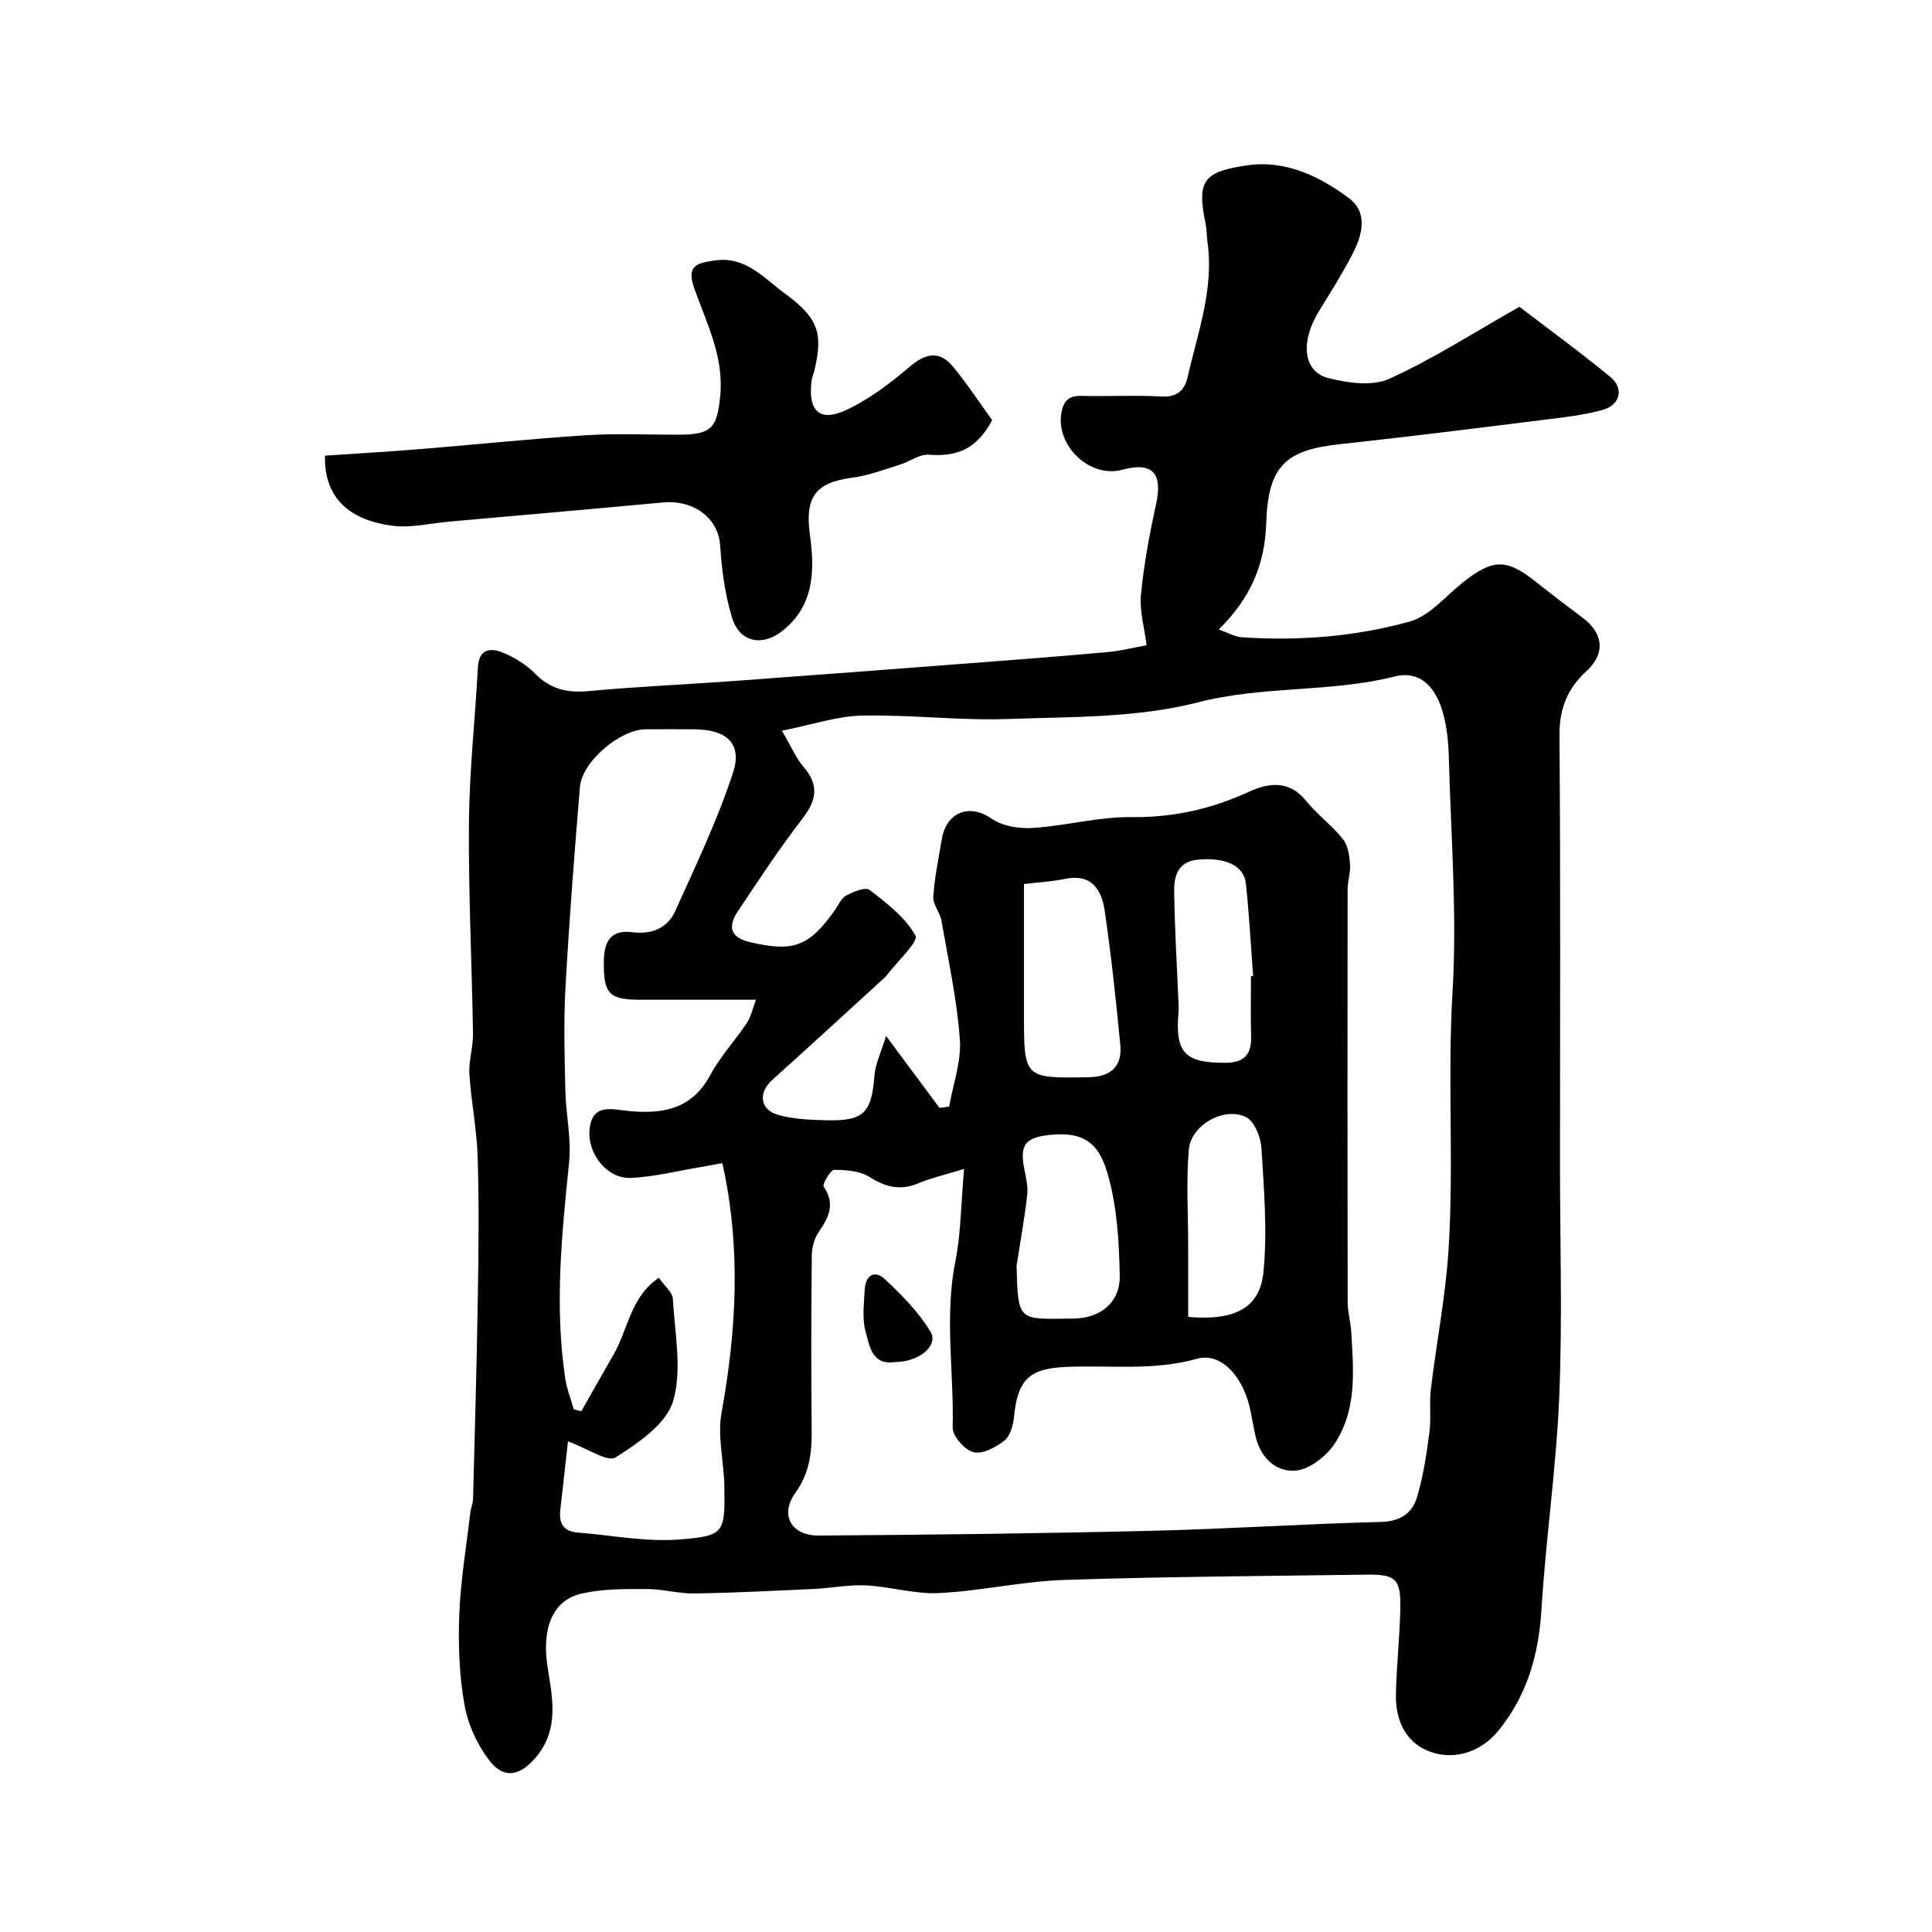
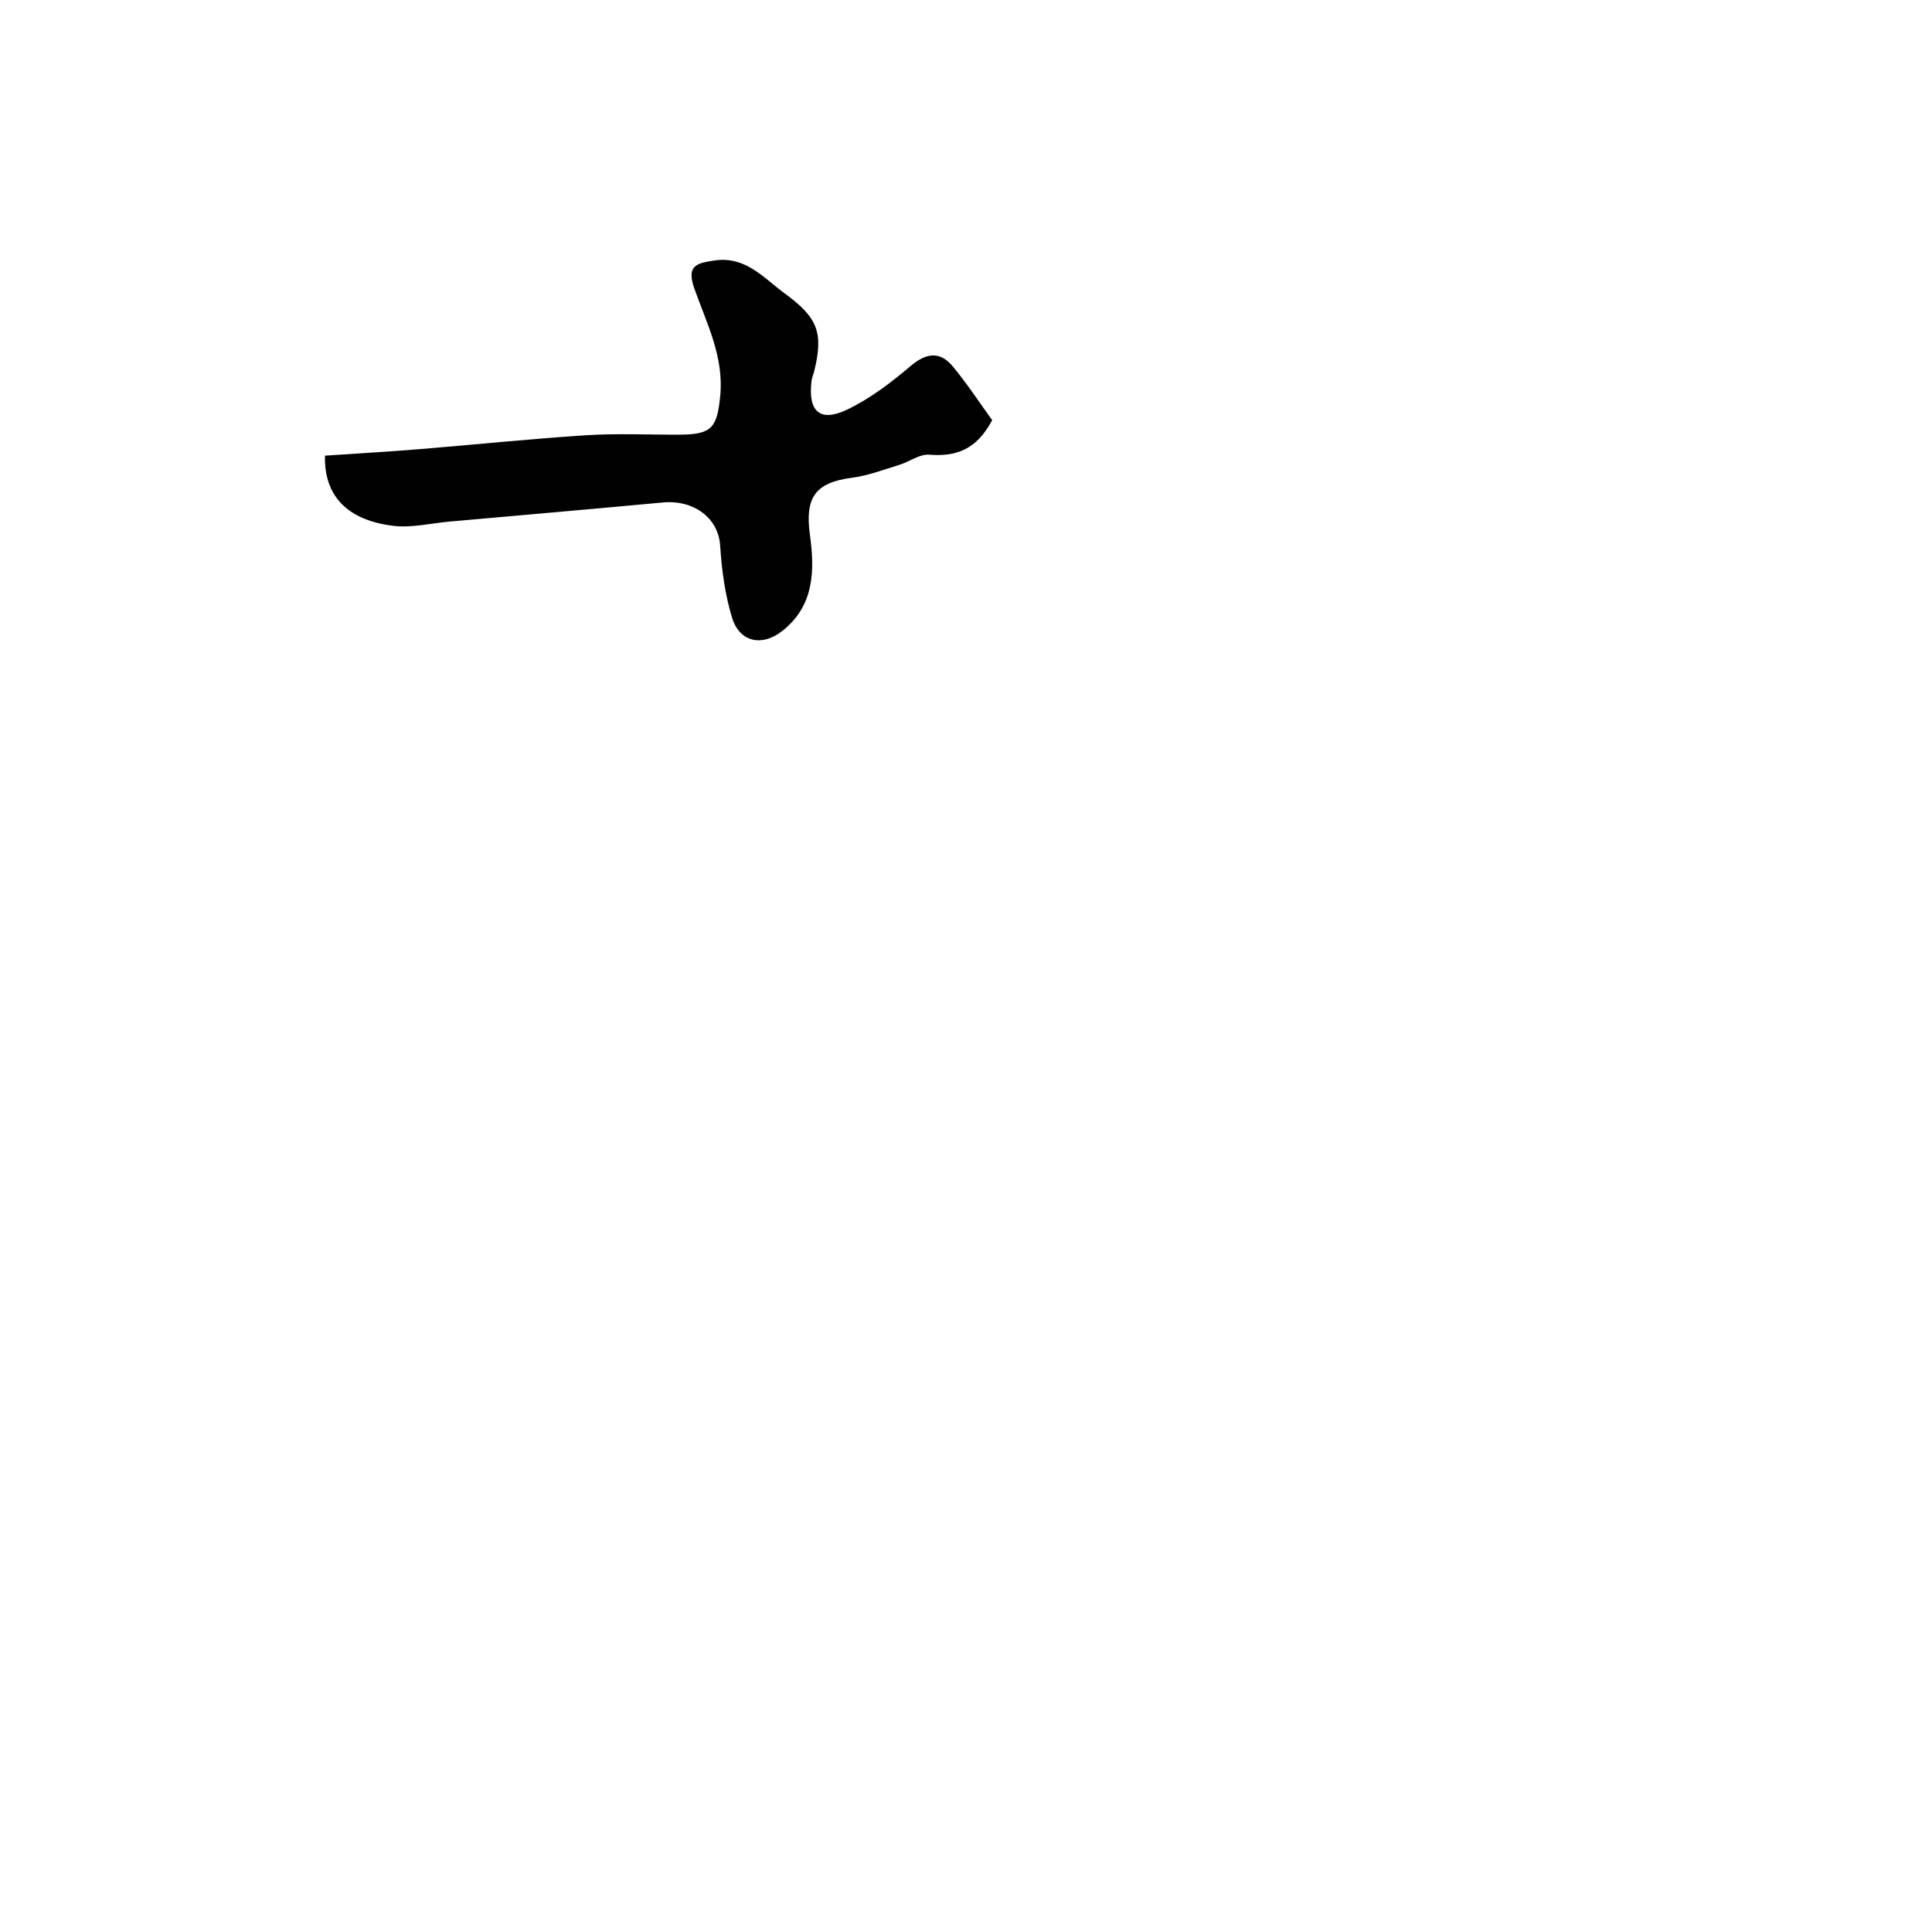
<svg xmlns="http://www.w3.org/2000/svg" enable-background="new 0 0 400 400" viewBox="0 0 400 400">
  <g fill="#010102">
-     <path d="m237.39 133.59c-.46-3.69-1.49-7.14-1.17-10.45.61-6.29 1.77-12.55 3.13-18.74 1.42-6.47-.74-8.83-7.06-7.13-6.63 1.78-13.74-4.99-12.54-11.78.47-2.64 1.63-3.61 4.29-3.53 5.5.15 11.01-.18 16.49.13 3.21.18 4.76-1.37 5.34-3.95 2.09-9.23 5.5-18.29 4.13-28.04-.18-1.3-.16-2.64-.42-3.93-1.84-8.87-.33-10.66 8.78-11.96 7.67-1.1 14.87 2.25 20.93 6.82 4.01 3.02 2.75 7.65.74 11.54-2.09 4.05-4.53 7.92-6.93 11.81-3.91 6.34-3.35 12.56 1.89 13.89 4.03 1.02 9.12 1.75 12.63.16 9.03-4.08 17.45-9.53 26.96-14.91 5.74 4.39 12.45 9.28 18.85 14.54 2.85 2.34 2.03 5.8-1.6 6.8-4.06 1.12-8.32 1.58-12.53 2.1-13.97 1.74-27.94 3.49-41.94 5.01-11.12 1.21-14.81 4.4-15.2 16.3-.28 8.63-3.23 15.56-9.83 22.05 1.93.68 3.33 1.52 4.78 1.62 11.76.79 23.49-.12 34.77-3.26 4.09-1.14 7.39-5.23 10.97-8.08 6.2-4.93 9.06-4.98 15.07-.19 3.2 2.55 6.46 5.03 9.74 7.48 4.3 3.2 4.79 7.4.81 11.05-4.05 3.71-5.65 7.89-5.6 13.48.24 29.53.11 59.05.11 88.58 0 16.02.51 32.06-.15 48.05-.61 14.76-2.78 29.45-3.69 44.21-.57 9.3-2.94 17.67-8.81 24.94-3.64 4.52-9.01 6.23-14 4.56-4.71-1.58-7.45-5.81-7.32-11.99.13-5.94.79-11.87.91-17.8.13-6-.97-7.04-6.81-6.96-20.93.29-41.88.41-62.8 1.1-8.65.29-17.24 2.29-25.89 2.72-5 .25-10.06-1.33-15.11-1.59-3.57-.18-7.18.56-10.77.73-8.26.39-16.52.81-24.79.94-3.26.05-6.52-.92-9.79-.92-4.47 0-9.06-.06-13.38.9-6.37 1.4-8.4 7.44-7.22 15.18.95 6.16 2.5 12.73-2.22 18.53-3.17 3.9-6.6 4.94-9.65 1.1-2.61-3.28-4.58-7.59-5.32-11.71-1.1-6.13-1.32-12.52-1.08-18.76.27-7.02 1.46-14.01 2.28-21.01.11-.97.54-1.92.57-2.88.37-14.1.77-28.2 1-42.3.15-9.53.25-19.07-.05-28.59-.18-5.71-1.35-11.39-1.71-17.1-.17-2.73.79-5.51.75-8.27-.23-14.6-.96-29.21-.84-43.8.09-10.69 1.27-21.37 1.85-32.06.22-3.99 2.67-4.16 5.32-3.04 2.36 1 4.73 2.45 6.51 4.27 3.15 3.21 6.62 4.05 11.01 3.64 10-.93 20.04-1.36 30.06-2.09 17.57-1.28 35.14-2.62 52.7-3.97 8.37-.64 16.74-1.29 25.1-2.06 2.41-.22 4.77-.84 7.75-1.38zm-37.79 108.42c-4.23 1.3-6.92 1.91-9.43 2.96-3.7 1.56-6.74.87-10.09-1.26-2.01-1.28-4.89-1.51-7.37-1.5-.78 0-2.51 2.98-2.17 3.49 2.45 3.6 1.06 6.35-1.05 9.39-.94 1.35-1.41 3.29-1.42 4.97-.12 12-.15 24-.02 35.99.05 4.71-.43 8.93-3.38 13.03-3.29 4.56-.85 8.88 4.85 8.84 22.93-.16 45.87-.43 68.79-.98 15.87-.38 31.73-1.44 47.6-1.84 4.02-.1 6.48-1.81 7.47-5.12 1.29-4.33 1.96-8.88 2.56-13.38.39-2.95-.05-6 .3-8.96 1.15-9.57 3.02-19.08 3.65-28.68 1.16-17.82-.24-35.68.84-53.57.97-16.19-.35-32.52-.77-48.78-.08-2.93-.39-5.93-1.14-8.76-1.28-4.88-4.33-9.23-10.05-7.79-13.36 3.35-27.22 1.87-40.77 5.36-12.56 3.24-26.11 2.97-39.26 3.44-10.07.36-20.2-.92-30.29-.7-5.18.11-10.33 1.89-16.56 3.13 2.03 3.46 2.94 5.72 4.46 7.47 3.27 3.78 2.74 6.91-.21 10.73-4.78 6.19-9.09 12.75-13.43 19.27-1.97 2.97-1.61 5.3 2.45 6.27 9.04 2.15 12.31 1 17.66-6.55.75-1.06 1.33-2.5 2.36-3.06 1.48-.79 4.01-1.83 4.86-1.17 3.56 2.75 7.41 5.68 9.49 9.46.68 1.23-3.66 5.26-5.75 7.98-.5.65-1.15 1.2-1.77 1.76-7.37 6.73-14.72 13.48-22.14 20.15-2.91 2.61-2.57 6.15 1.23 7.22 3.26.92 6.8 1.05 10.22 1.12 7.59.15 9.14-1.6 9.74-9.35.18-2.33 1.32-4.58 2.39-8.11 4.37 5.89 7.72 10.39 11.07 14.9.66-.09 1.33-.18 1.99-.27.81-4.63 2.55-9.33 2.22-13.88-.6-8.25-2.39-16.42-3.81-24.6-.3-1.72-1.8-3.39-1.69-5.01.27-4.02 1.11-8.01 1.79-12 .89-5.25 5.5-7.43 10.25-4.14 2.25 1.56 5.71 2.12 8.55 1.94 6.85-.44 13.67-2.33 20.48-2.25 8.63.1 16.51-1.67 24.25-5.23 4.12-1.89 8.36-2.47 11.87 1.87 2.29 2.83 5.33 5.07 7.61 7.91 1.04 1.29 1.34 3.37 1.48 5.14.14 1.76-.5 3.56-.5 5.35-.04 28.49-.04 56.99.01 85.48 0 1.95.6 3.89.72 5.84.49 8.07 1.29 16.34-3.47 23.44-1.71 2.55-5.08 5.2-7.92 5.49-3.99.41-7.26-2.47-8.33-6.84-.42-1.73-.72-3.49-1.06-5.25-1.36-7.11-6-12.49-11.15-11.05-9.07 2.55-18.12 1.28-27.18 1.69-7.73.35-9.95 2.77-10.71 10.51-.17 1.68-.81 3.85-2.01 4.78-1.77 1.36-4.51 2.84-6.35 2.36-1.83-.47-4.36-3.33-4.32-5.08.29-11.45-1.74-22.91.55-34.38 1.16-5.79 1.16-11.83 1.81-19.19zm-82.01 56.4c-.51 4.57-1.02 9.41-1.59 14.23-.34 2.83.73 4.44 3.67 4.67 7.03.54 14.14 1.98 21.08 1.42 9.31-.74 9.34-1.41 9.22-10.95-.07-5.08-1.47-10.34-.59-15.21 3.1-17.16 4.07-34.19.18-51.75-1.8.32-3.37.63-4.94.89-4.67.77-9.32 1.96-14.01 2.17-4.85.22-9.07-4.97-8.54-10.11.57-5.5 4.84-4.04 8.18-3.74 7.03.65 13.01-.39 16.79-7.43 2.07-3.85 5.14-7.15 7.59-10.81.83-1.24 1.14-2.83 1.89-4.8-8.67 0-16.16 0-23.65 0-6.79 0-7.93-1.11-7.85-8.01.04-3.75 1.24-6.57 5.81-5.98 3.97.51 7.34-.75 8.97-4.38 4.25-9.45 8.78-18.85 11.97-28.67 1.97-6.07-1.36-8.92-8.11-8.96-3.33-.02-6.66-.01-9.99 0-5.25.01-13.16 6.68-13.6 11.93-1.15 13.79-2.22 27.6-2.99 41.42-.4 7.14-.19 14.32-.03 21.48.11 4.94 1.28 9.93.78 14.78-1.52 14.96-3.06 29.87-.79 44.87.33 2.15 1.16 4.22 1.76 6.32.52.13 1.03.26 1.55.39 2.22-3.9 4.41-7.81 6.66-11.69 3.02-5.19 3.49-11.94 9.4-15.94 1.17 1.7 2.81 2.98 2.89 4.36.41 7.1 1.98 14.69.05 21.19-1.4 4.73-7.21 8.66-11.89 11.64-1.64 1.05-5.77-1.83-9.87-3.33zm94.41-115.38v26.85c0 13.42 0 13.37 13.38 13.15 4.5-.07 6.99-2.16 6.57-6.63-.88-9.29-1.89-18.59-3.23-27.82-.63-4.36-2.7-7.77-8.24-6.61-2.68.55-5.44.69-8.48 1.06zm-1.53 79.03c.3 11.58.32 11.07 11.28 10.94h.5c5.57-.09 9.69-3.31 9.58-8.91-.13-6.98-.55-14.19-2.44-20.84-1.63-5.72-4.15-8.95-11.48-8.33-5.57.48-6.93 1.91-5.78 7.42.36 1.71.74 3.53.53 5.23-.57 4.85-1.44 9.66-2.19 14.49zm35.53 10.59c9.53.84 14.85-1.79 15.58-9.25.83-8.47.11-17.14-.41-25.69-.14-2.26-1.43-5.51-3.17-6.4-4.46-2.28-11.42 1.59-11.86 6.66-.58 6.61-.14 13.3-.14 19.96zm13-70.54c.15-.01.3-.02.45-.03-.49-6.39-.82-12.81-1.51-19.18-.41-3.75-4.35-5.44-9.91-4.92-4.18.39-4.97 3.4-4.93 6.54.1 7.74.58 15.47.9 23.21.03.66.05 1.33-.01 1.99-.71 8.27 1.36 10.37 9.78 10.32 3.83-.02 5.37-1.74 5.26-5.46-.12-4.16-.03-8.31-.03-12.47z" />
-     <path d="m67.28 94.34c6.57-.45 13.15-.82 19.72-1.36 11.46-.93 22.9-2.14 34.38-2.87 6.47-.41 12.99-.08 19.49-.12 6.57-.04 7.6-1.55 8.24-7.98.81-8.14-2.81-15.07-5.34-22.23-1.69-4.78.38-5.28 4.07-5.84 6.51-.99 10.18 3.55 14.63 6.81 6.82 5 8.09 8.1 6.08 16.19-.16.63-.44 1.24-.52 1.88-.79 6.31 1.67 8.68 7.28 6.02 4.78-2.26 9.15-5.61 13.22-9.06 3.3-2.79 6.11-3.09 8.76.11 3.06 3.7 5.7 7.75 8.13 11.1-3.29 6.2-7.56 7.58-13.06 7.15-1.98-.16-4.06 1.46-6.15 2.1-3.24.99-6.47 2.24-9.8 2.67-7.72 1-9.77 4.18-8.73 11.77 1 7.31 1.01 14.79-5.88 20.08-4.07 3.12-8.68 2.22-10.24-2.89-1.46-4.79-2.14-9.9-2.46-14.92-.36-5.68-5.44-9.51-11.86-8.92-14.72 1.37-29.45 2.65-44.18 3.96-3.93.35-7.96 1.36-11.78.86-9.19-1.17-14.21-6-14-14.51z" />
-     <path d="m185.27 282c-4.82.73-5.28-3.48-6.1-6.51-.71-2.64-.27-5.63-.14-8.45.14-2.92 1.97-4.25 4.17-2.2 3.5 3.26 6.99 6.8 9.44 10.86 1.76 2.89-2.38 6.31-7.37 6.3z" />
+     <path d="m67.28 94.34c6.57-.45 13.15-.82 19.72-1.36 11.46-.93 22.9-2.14 34.38-2.87 6.47-.41 12.99-.08 19.49-.12 6.57-.04 7.6-1.55 8.24-7.98.81-8.14-2.81-15.07-5.34-22.23-1.69-4.78.38-5.28 4.07-5.84 6.51-.99 10.18 3.55 14.63 6.81 6.82 5 8.09 8.1 6.08 16.19-.16.63-.44 1.24-.52 1.88-.79 6.31 1.67 8.68 7.28 6.02 4.78-2.26 9.15-5.61 13.22-9.06 3.3-2.79 6.11-3.09 8.76.11 3.06 3.7 5.7 7.75 8.13 11.1-3.29 6.2-7.56 7.58-13.06 7.15-1.98-.16-4.06 1.46-6.15 2.1-3.24.99-6.47 2.24-9.8 2.67-7.72 1-9.77 4.18-8.73 11.77 1 7.31 1.01 14.79-5.88 20.08-4.07 3.12-8.68 2.22-10.24-2.89-1.46-4.79-2.14-9.9-2.46-14.92-.36-5.68-5.44-9.51-11.86-8.92-14.72 1.37-29.45 2.65-44.18 3.96-3.93.35-7.96 1.36-11.78.86-9.19-1.17-14.21-6-14-14.51" />
  </g>
</svg>